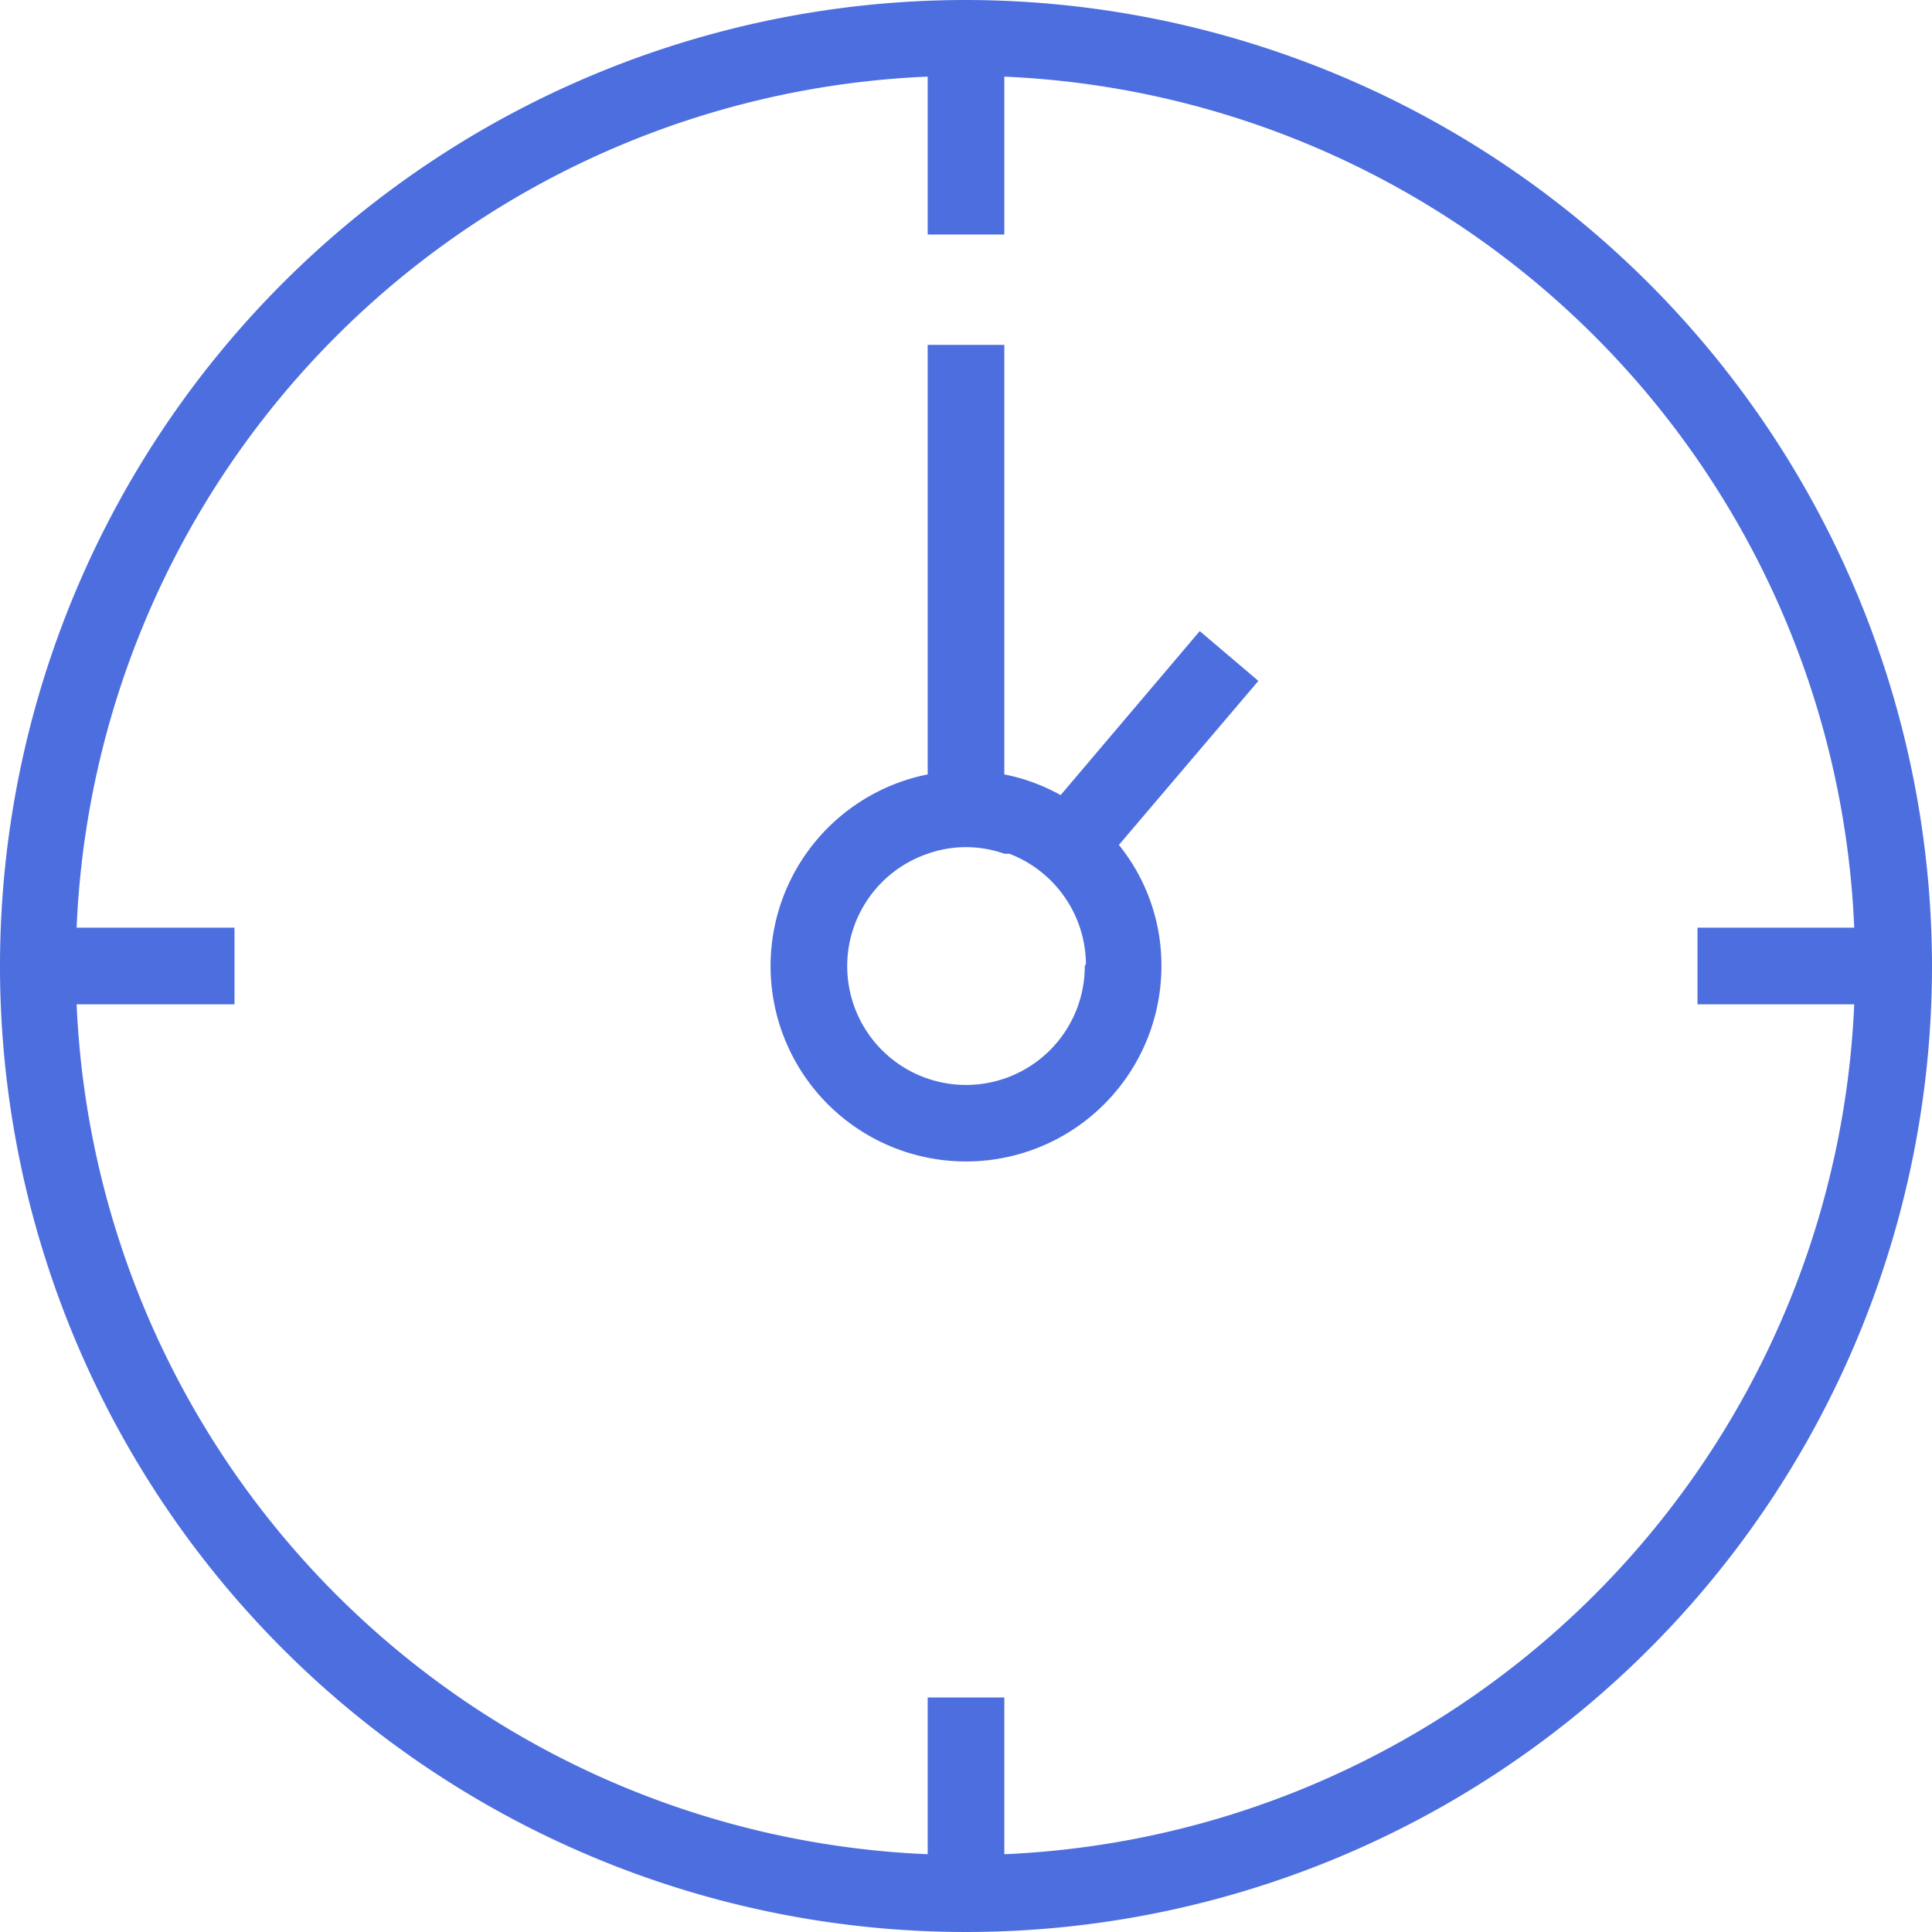
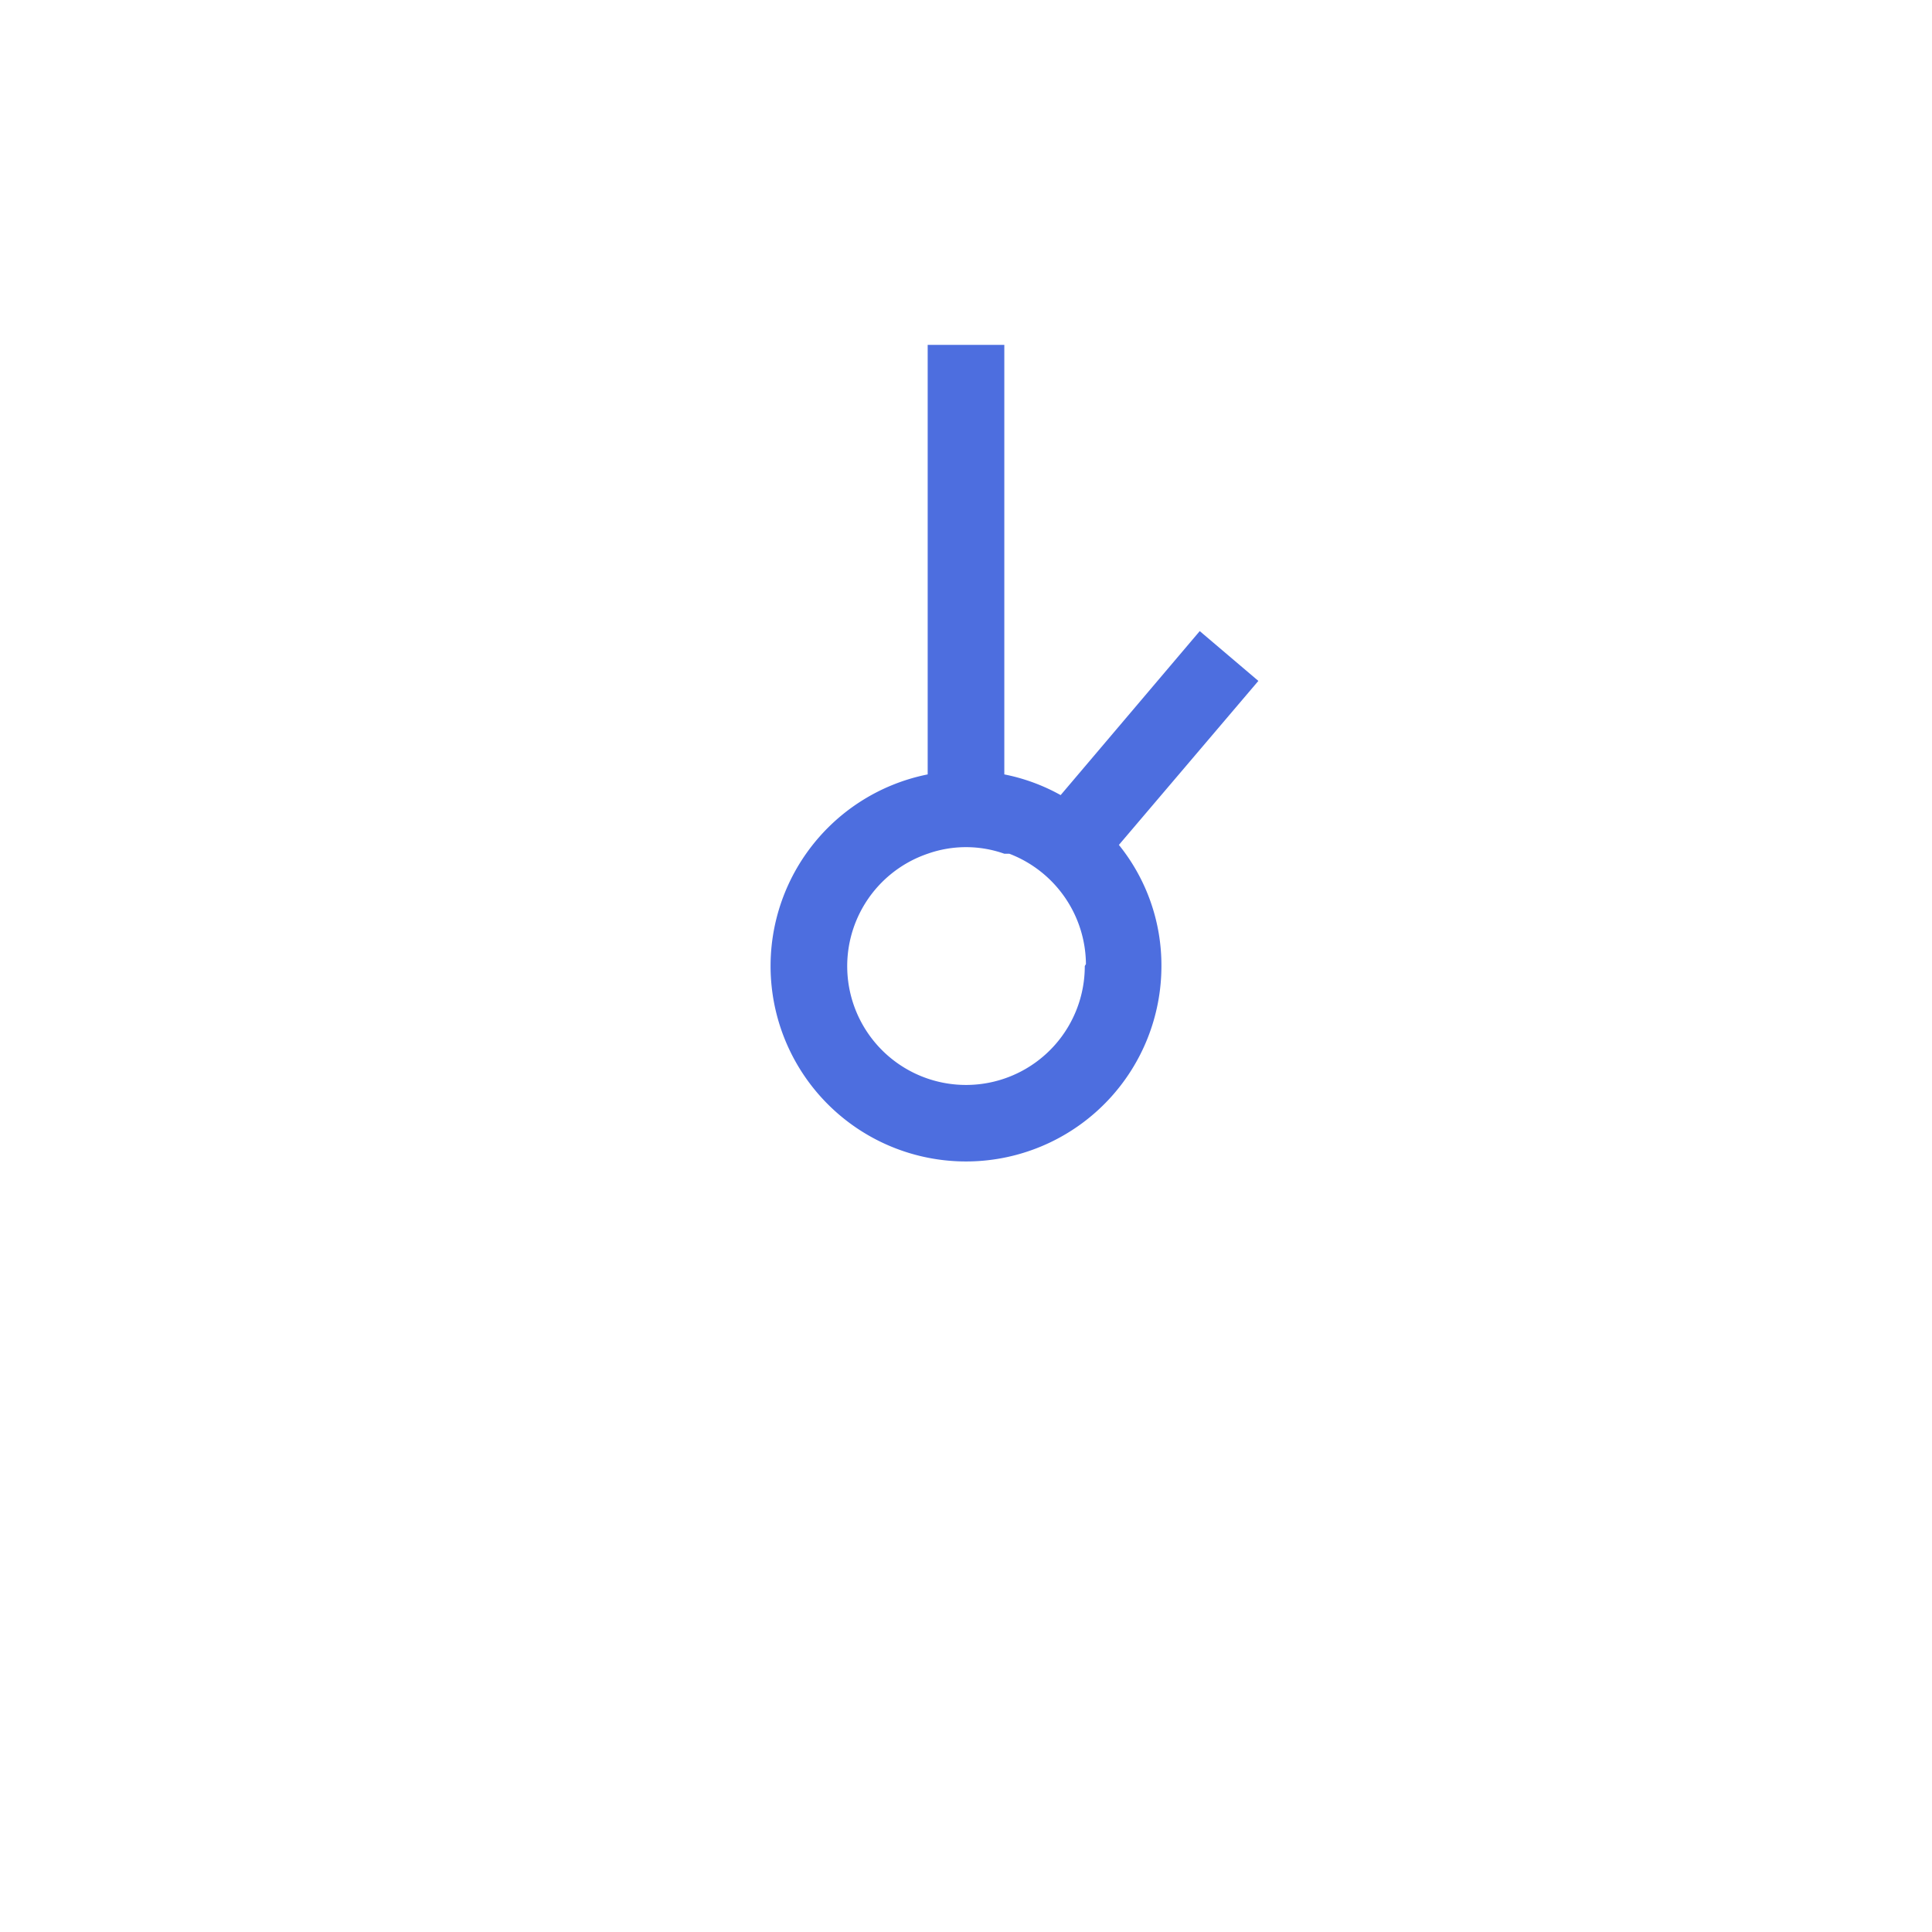
<svg xmlns="http://www.w3.org/2000/svg" viewBox="0 0 50.42 50.42">
  <defs>
    <style>.cls-1{fill:#4d6edf;}</style>
  </defs>
  <g id="Layer_2" data-name="Layer 2">
    <g id="Layer_1-2" data-name="Layer 1">
-       <path class="cls-1" d="M25.21,0A25.21,25.21,0,1,0,50.42,25.21,25.24,25.24,0,0,0,25.21,0Zm1,48.39h0V44.3h-2v4.09A23.2,23.2,0,0,1,2,26.21H6.12v-2H2A23.2,23.2,0,0,1,24.21,2V6.12h2V2h0A23.2,23.2,0,0,1,48.39,24.21H44.3v2h4.09A23.2,23.2,0,0,1,26.21,48.39Z" />
      <path class="cls-1" d="M31.31,16.47l-3.63,4.28a5,5,0,0,0-1.47-.54V9h-2V20.21a5.1,5.1,0,1,0,6.1,5,5,5,0,0,0-1.11-3.16l3.64-4.28Zm-3,8.74a3.1,3.1,0,1,1-4.1-2.93,3,3,0,0,1,2,0l.13,0a3.11,3.11,0,0,1,2,2.88Z" />
    </g>
  </g>
</svg>